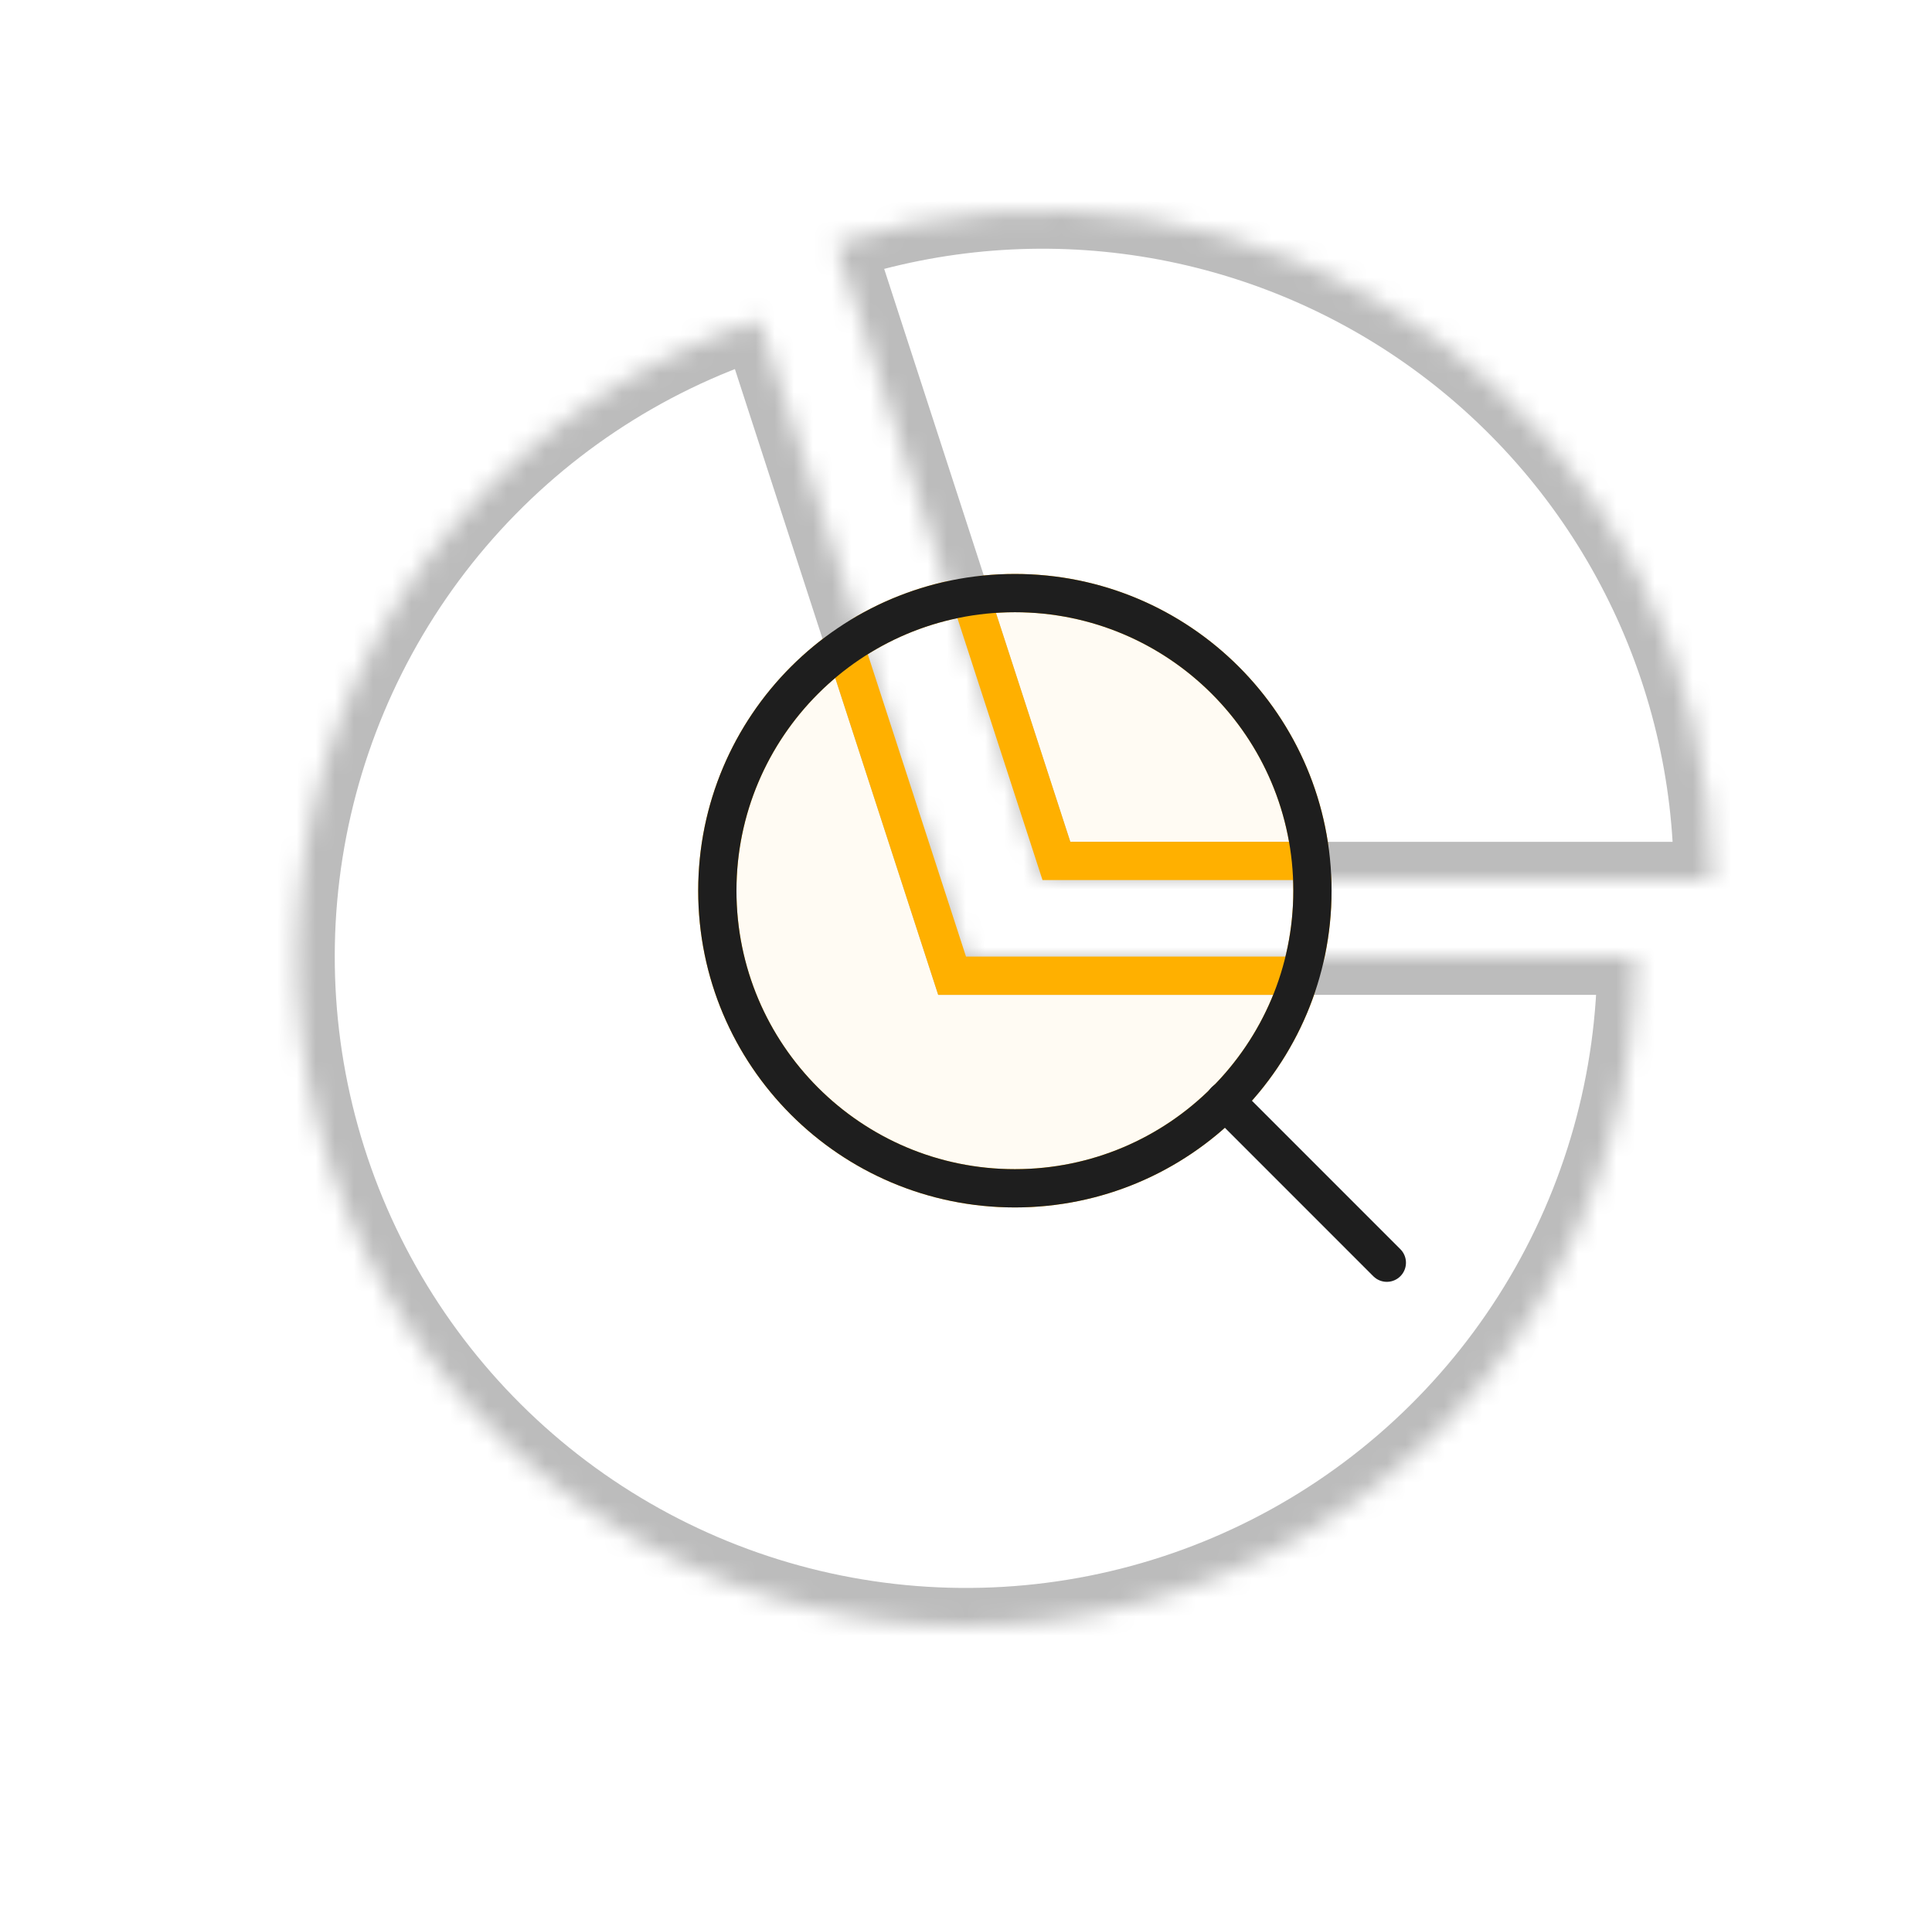
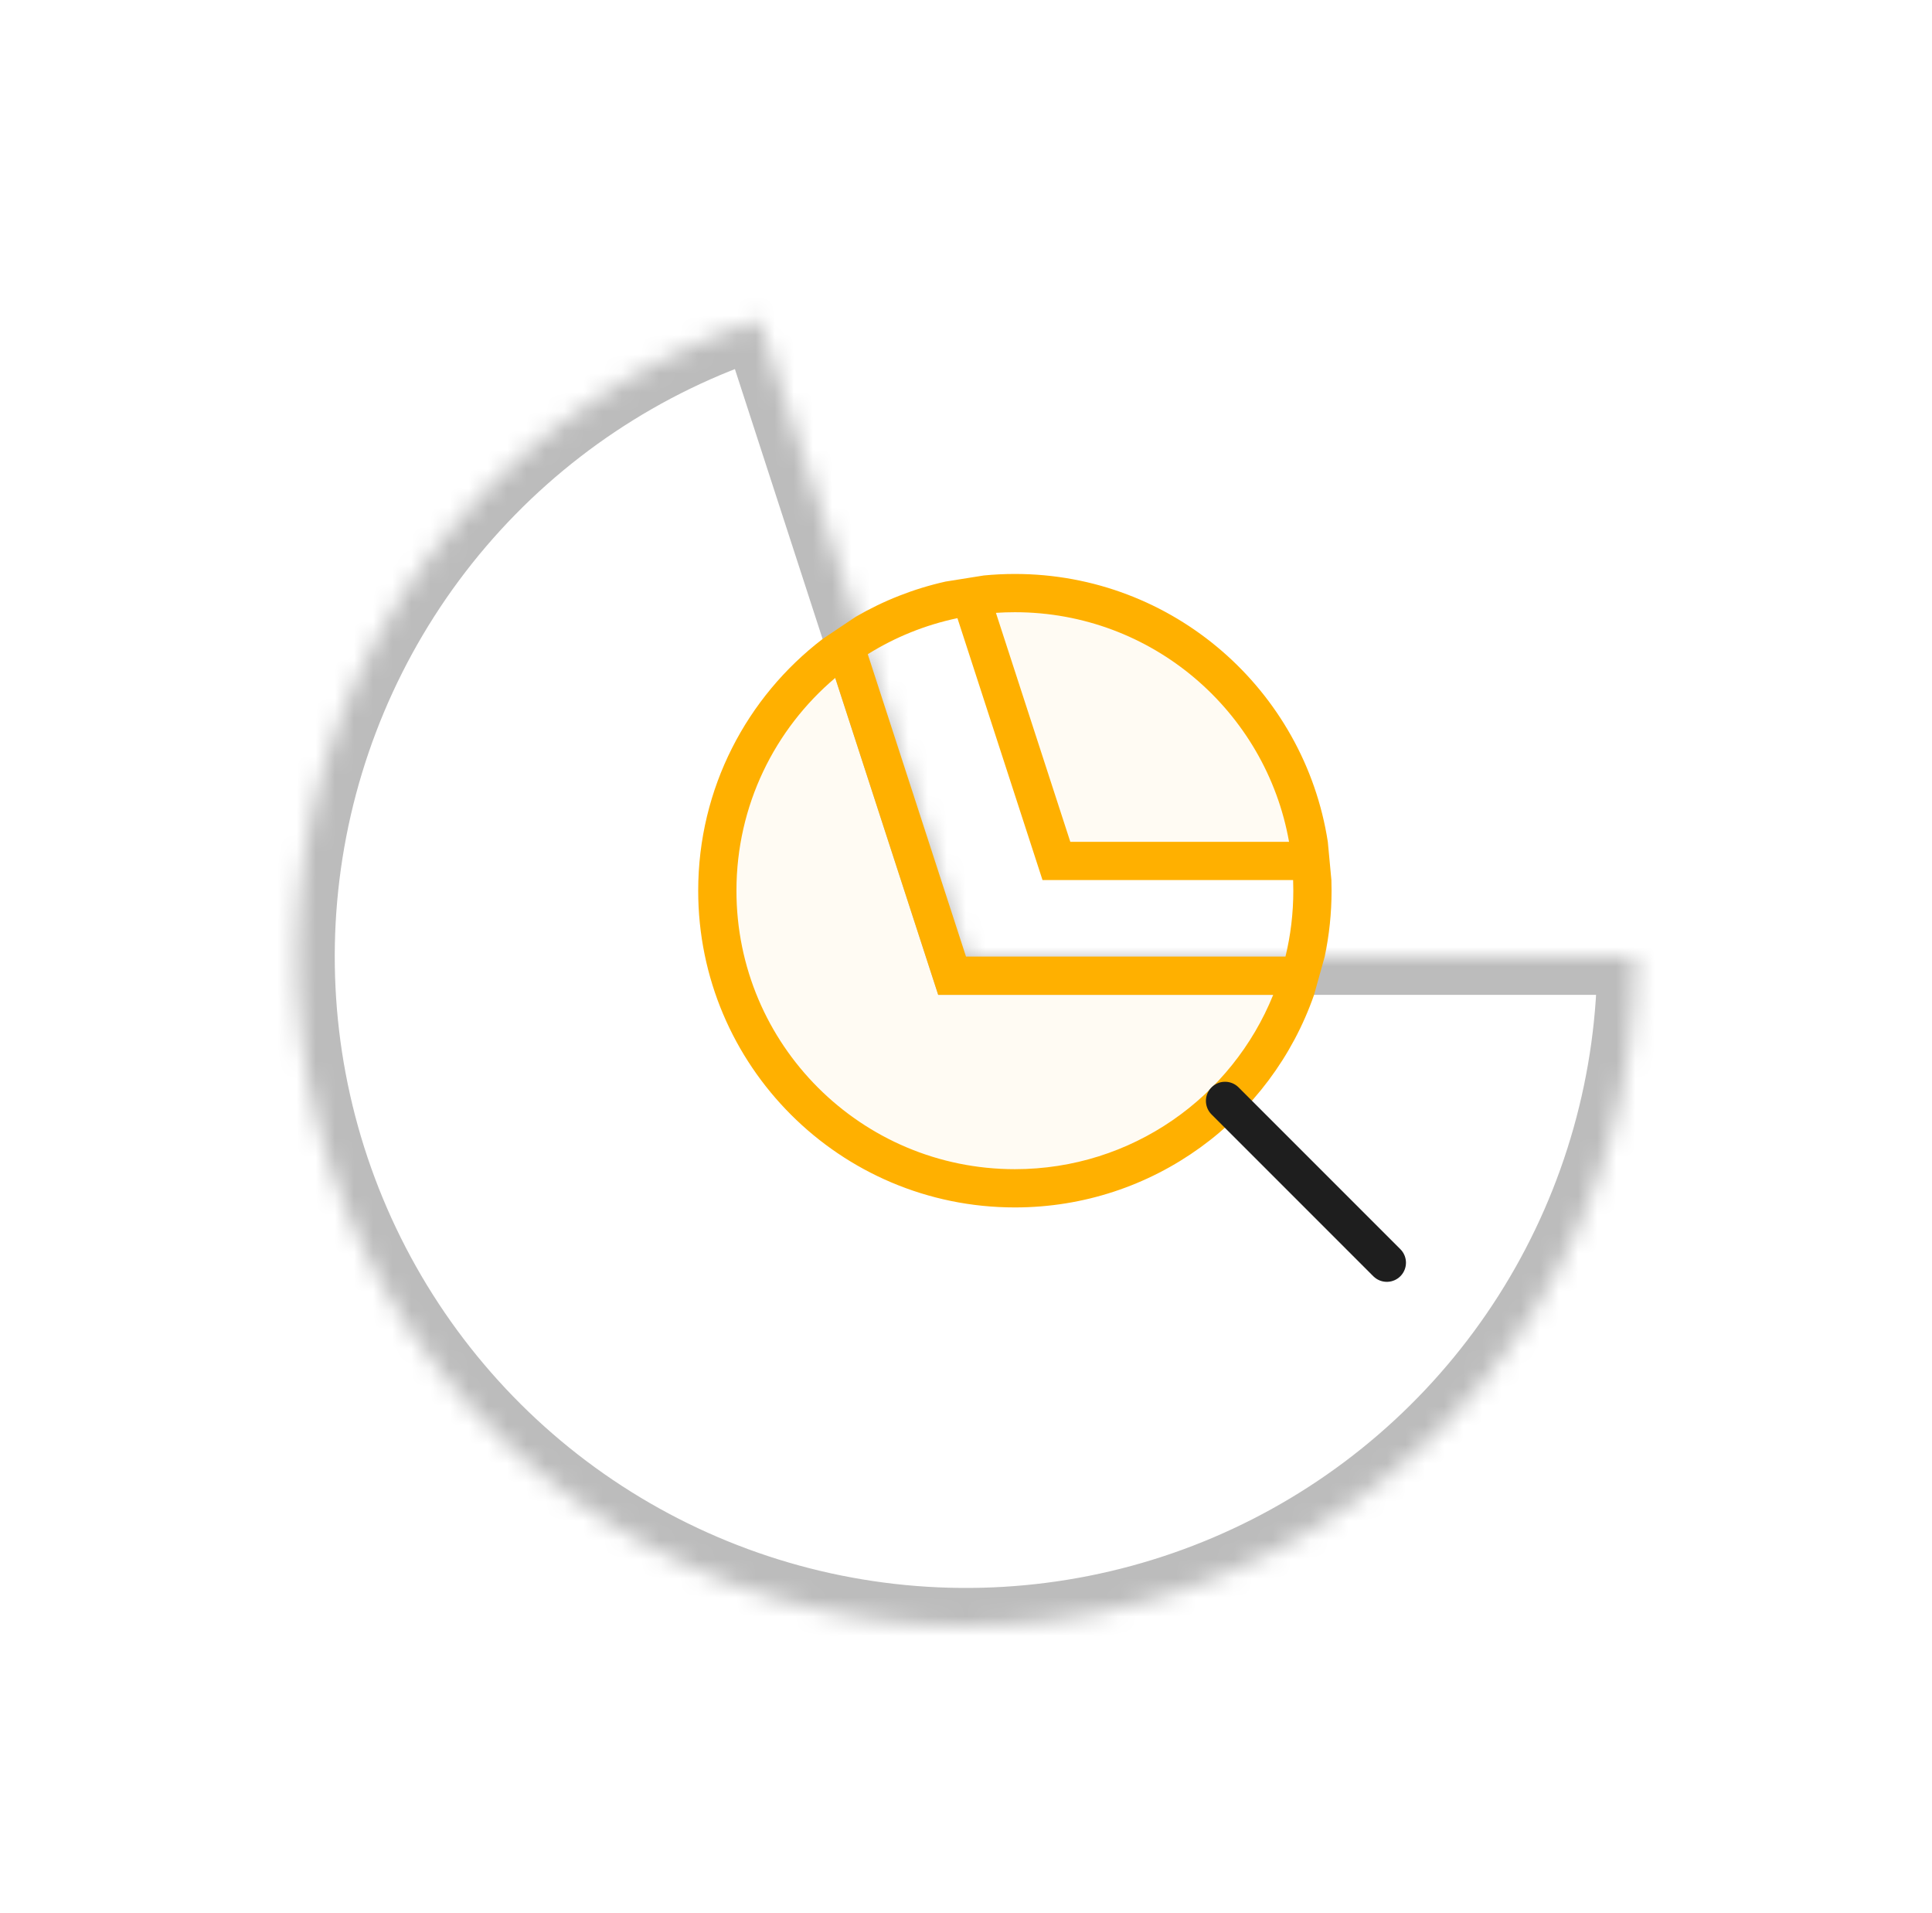
<svg xmlns="http://www.w3.org/2000/svg" width="101" height="100" viewBox="0 0 101 100" fill="none">
  <mask id="path-1-inside-1_835_154" fill="white">
    <path d="M85.5 50C85.5 56.455 83.715 62.784 80.342 68.287C76.97 73.791 72.141 78.255 66.39 81.185C60.638 84.116 54.189 85.398 47.754 84.892C41.319 84.386 35.15 82.11 29.927 78.316C24.706 74.522 20.634 69.357 18.164 63.394C15.694 57.431 14.921 50.9 15.931 44.525C16.941 38.15 19.694 32.178 23.886 27.269C28.078 22.361 33.545 18.708 39.684 16.713L50.5 50H85.5Z" />
  </mask>
  <path d="M85.5 50C85.5 56.455 83.715 62.784 80.342 68.287C76.97 73.791 72.141 78.255 66.39 81.185C60.638 84.116 54.189 85.398 47.754 84.892C41.319 84.386 35.15 82.11 29.927 78.316C24.706 74.522 20.634 69.357 18.164 63.394C15.694 57.431 14.921 50.9 15.931 44.525C16.941 38.15 19.694 32.178 23.886 27.269C28.078 22.361 33.545 18.708 39.684 16.713L50.5 50H85.5Z" stroke="#BCBCBC" stroke-width="4" mask="url(#path-1-inside-1_835_154)" />
  <mask id="path-2-inside-2_835_154" fill="white">
-     <path d="M43.684 12.713C48.937 11.006 54.52 10.567 59.975 11.431C65.431 12.295 70.604 14.438 75.073 17.684C79.541 20.931 83.178 25.189 85.685 30.11C88.193 35.032 89.5 40.477 89.5 46L54.5 46L43.684 12.713Z" />
-   </mask>
-   <path d="M43.684 12.713C48.937 11.006 54.52 10.567 59.975 11.431C65.431 12.295 70.604 14.438 75.073 17.684C79.541 20.931 83.178 25.189 85.685 30.11C88.193 35.032 89.5 40.477 89.5 46L54.5 46L43.684 12.713Z" stroke="#BCBCBC" stroke-width="4" mask="url(#path-2-inside-2_835_154)" />
+     </mask>
  <path fill-rule="evenodd" clip-rule="evenodd" d="M36.5 46.556C36.5 41.193 39.05 36.425 43.003 33.4L44.73 32.242C46.173 31.402 47.754 30.773 49.431 30.398L51.43 30.079C51.965 30.027 52.507 30 53.056 30C61.33 30 68.186 36.07 69.415 44L69.602 46C69.608 46.184 69.611 46.37 69.611 46.556C69.611 47.737 69.487 48.889 69.252 50L68.695 52C66.443 58.469 60.292 63.111 53.056 63.111C43.912 63.111 36.5 55.699 36.5 46.556ZM45.365 34.195L50.5 50H67.201C67.469 48.896 67.611 47.742 67.611 46.556C67.611 46.37 67.608 46.184 67.601 46L54.5 46L50.052 32.31C48.363 32.664 46.782 33.311 45.365 34.195ZM66.559 52C64.403 57.342 59.169 61.111 53.056 61.111C45.017 61.111 38.5 54.594 38.5 46.556C38.5 42.096 40.506 38.104 43.664 35.434L49.047 52H66.559ZM55.953 44L52.065 32.033C52.392 32.011 52.723 32 53.056 32C60.222 32 66.18 37.18 67.388 44L55.953 44Z" fill="#FFB000" />
  <path d="M52.065 32.033L55.953 44L67.388 44C66.18 37.18 60.222 32 53.056 32C52.723 32 52.392 32.011 52.065 32.033Z" fill="#FFB000" fill-opacity="0.05" />
  <path d="M53.056 61.111C59.169 61.111 64.403 57.342 66.559 52H49.047L43.664 35.434C40.506 38.104 38.5 42.096 38.5 46.556C38.5 54.594 45.017 61.111 53.056 61.111Z" fill="#FFB000" fill-opacity="0.05" />
-   <path d="M53.056 62.111C61.647 62.111 68.611 55.147 68.611 46.556C68.611 37.965 61.647 31 53.056 31C44.465 31 37.5 37.965 37.5 46.556C37.5 55.147 44.465 62.111 53.056 62.111Z" stroke="#1E1E1E" stroke-width="2" stroke-linecap="round" stroke-linejoin="round" />
  <path d="M72.5 66L64.042 57.542" stroke="#1E1E1E" stroke-width="2" stroke-linecap="round" stroke-linejoin="round" />
</svg>